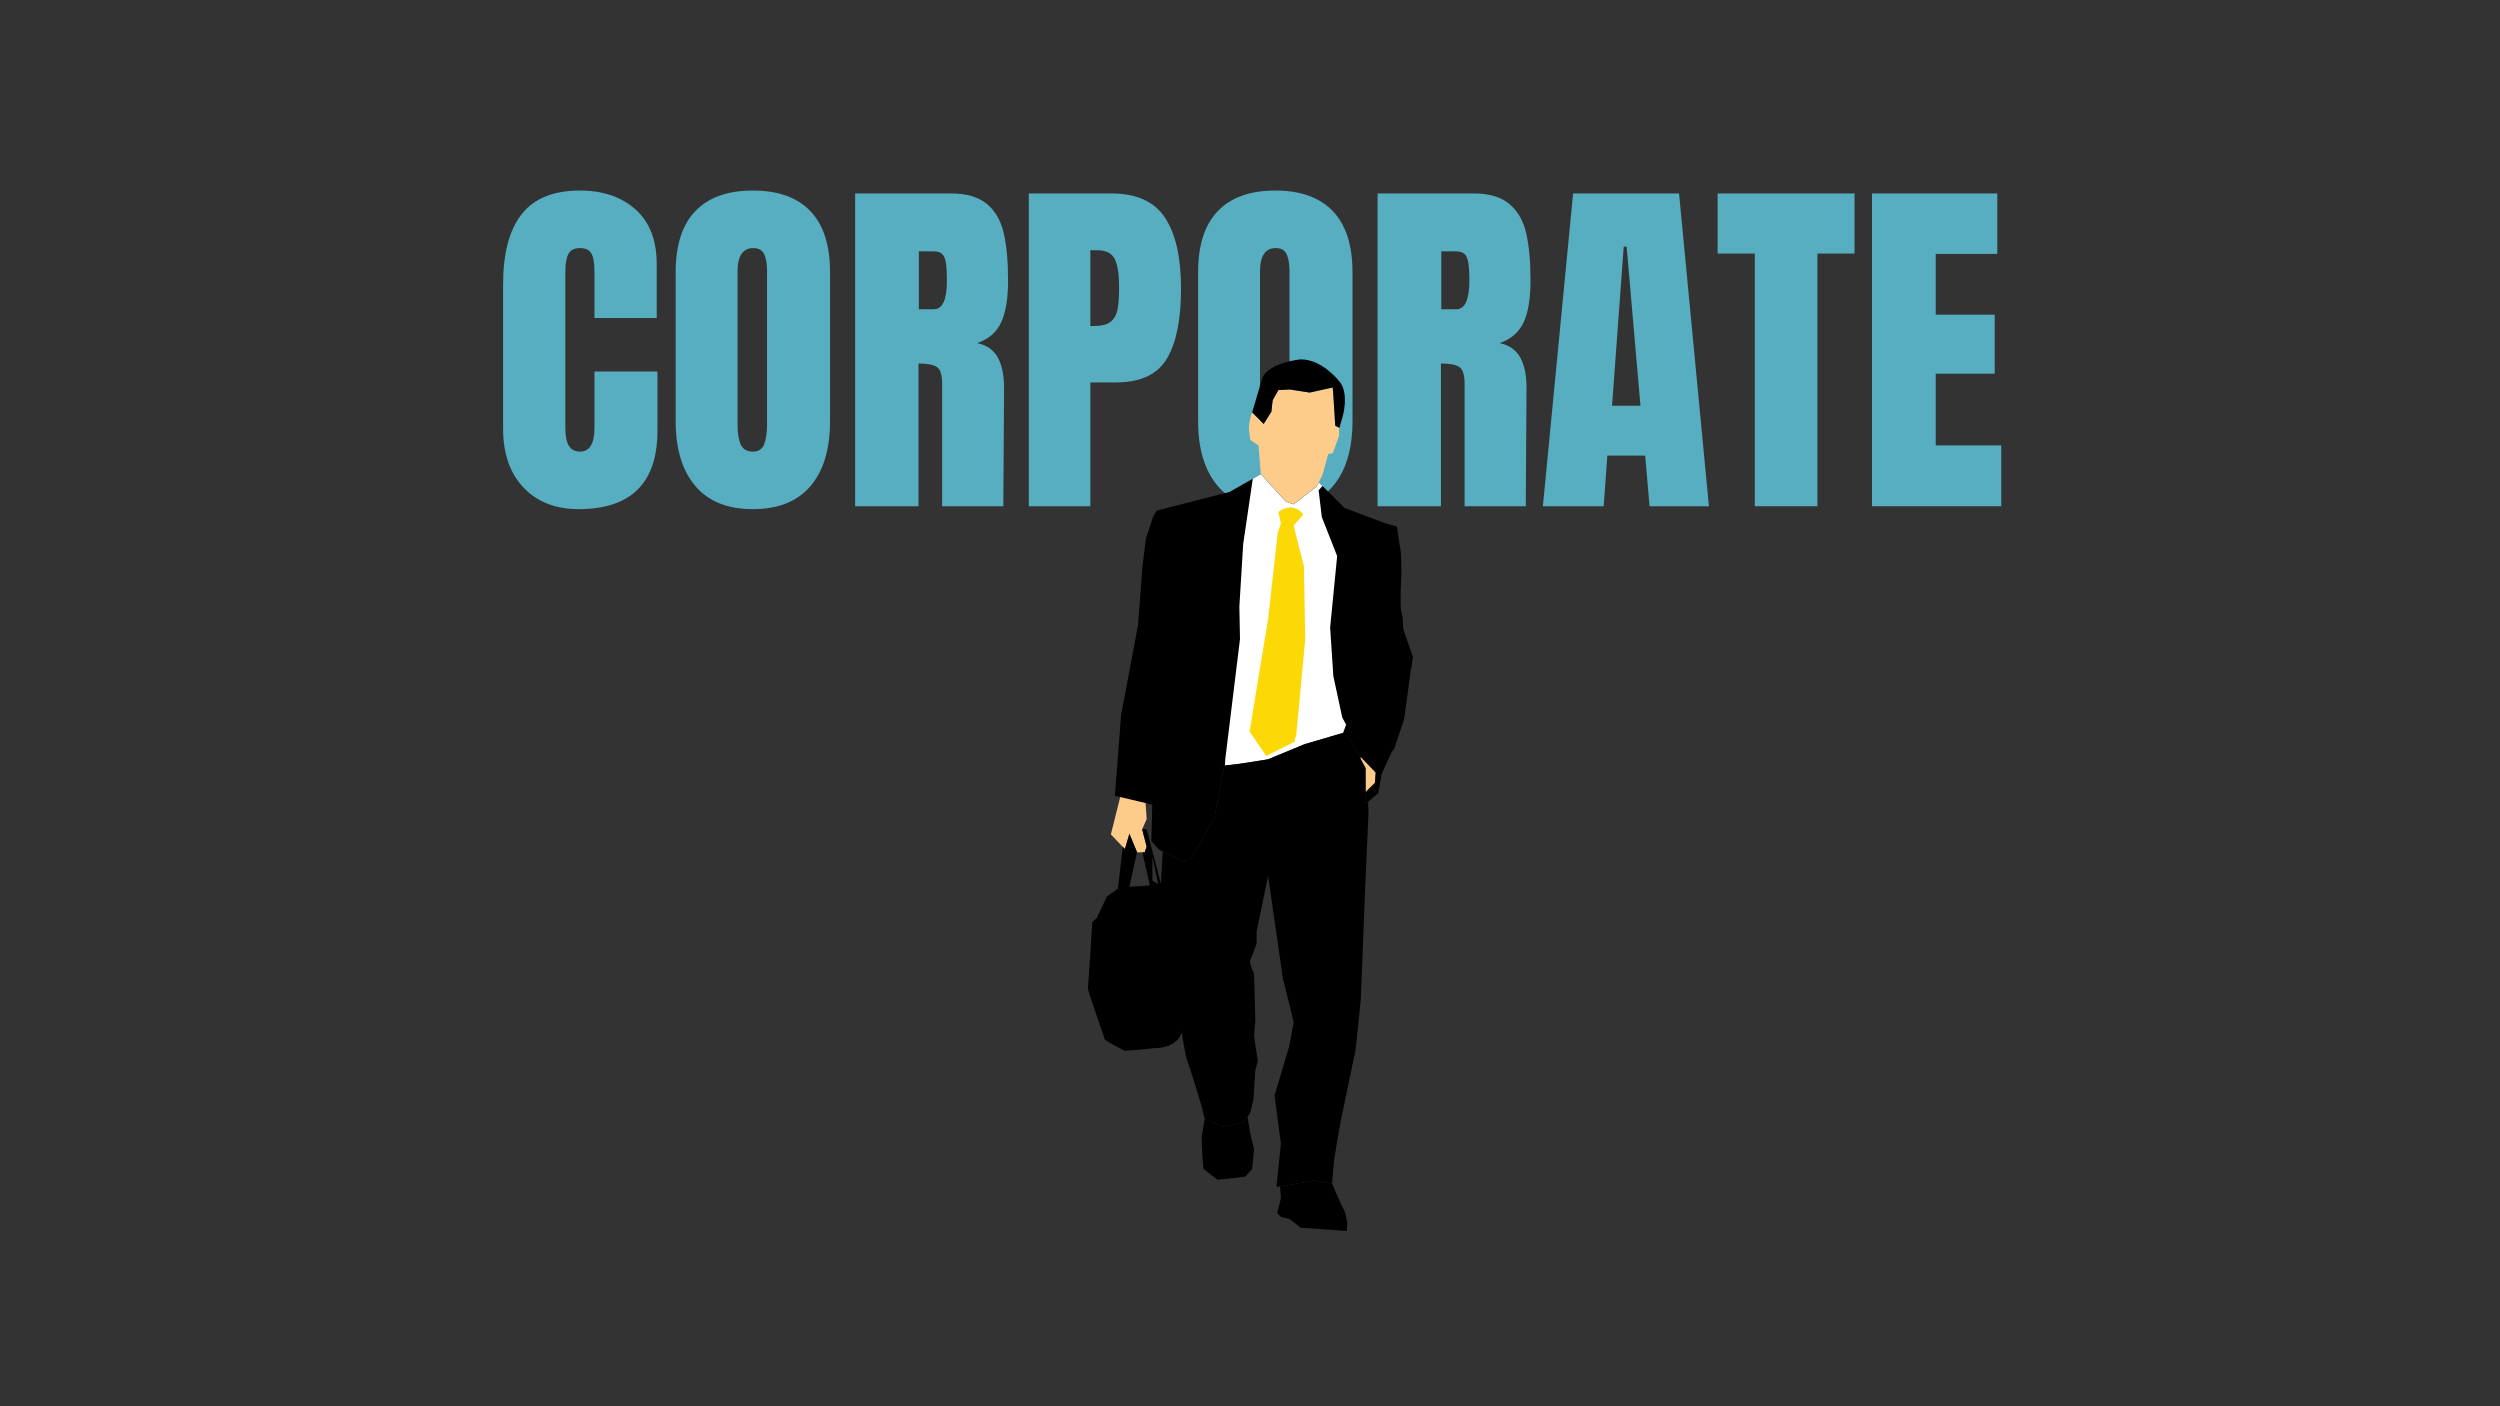
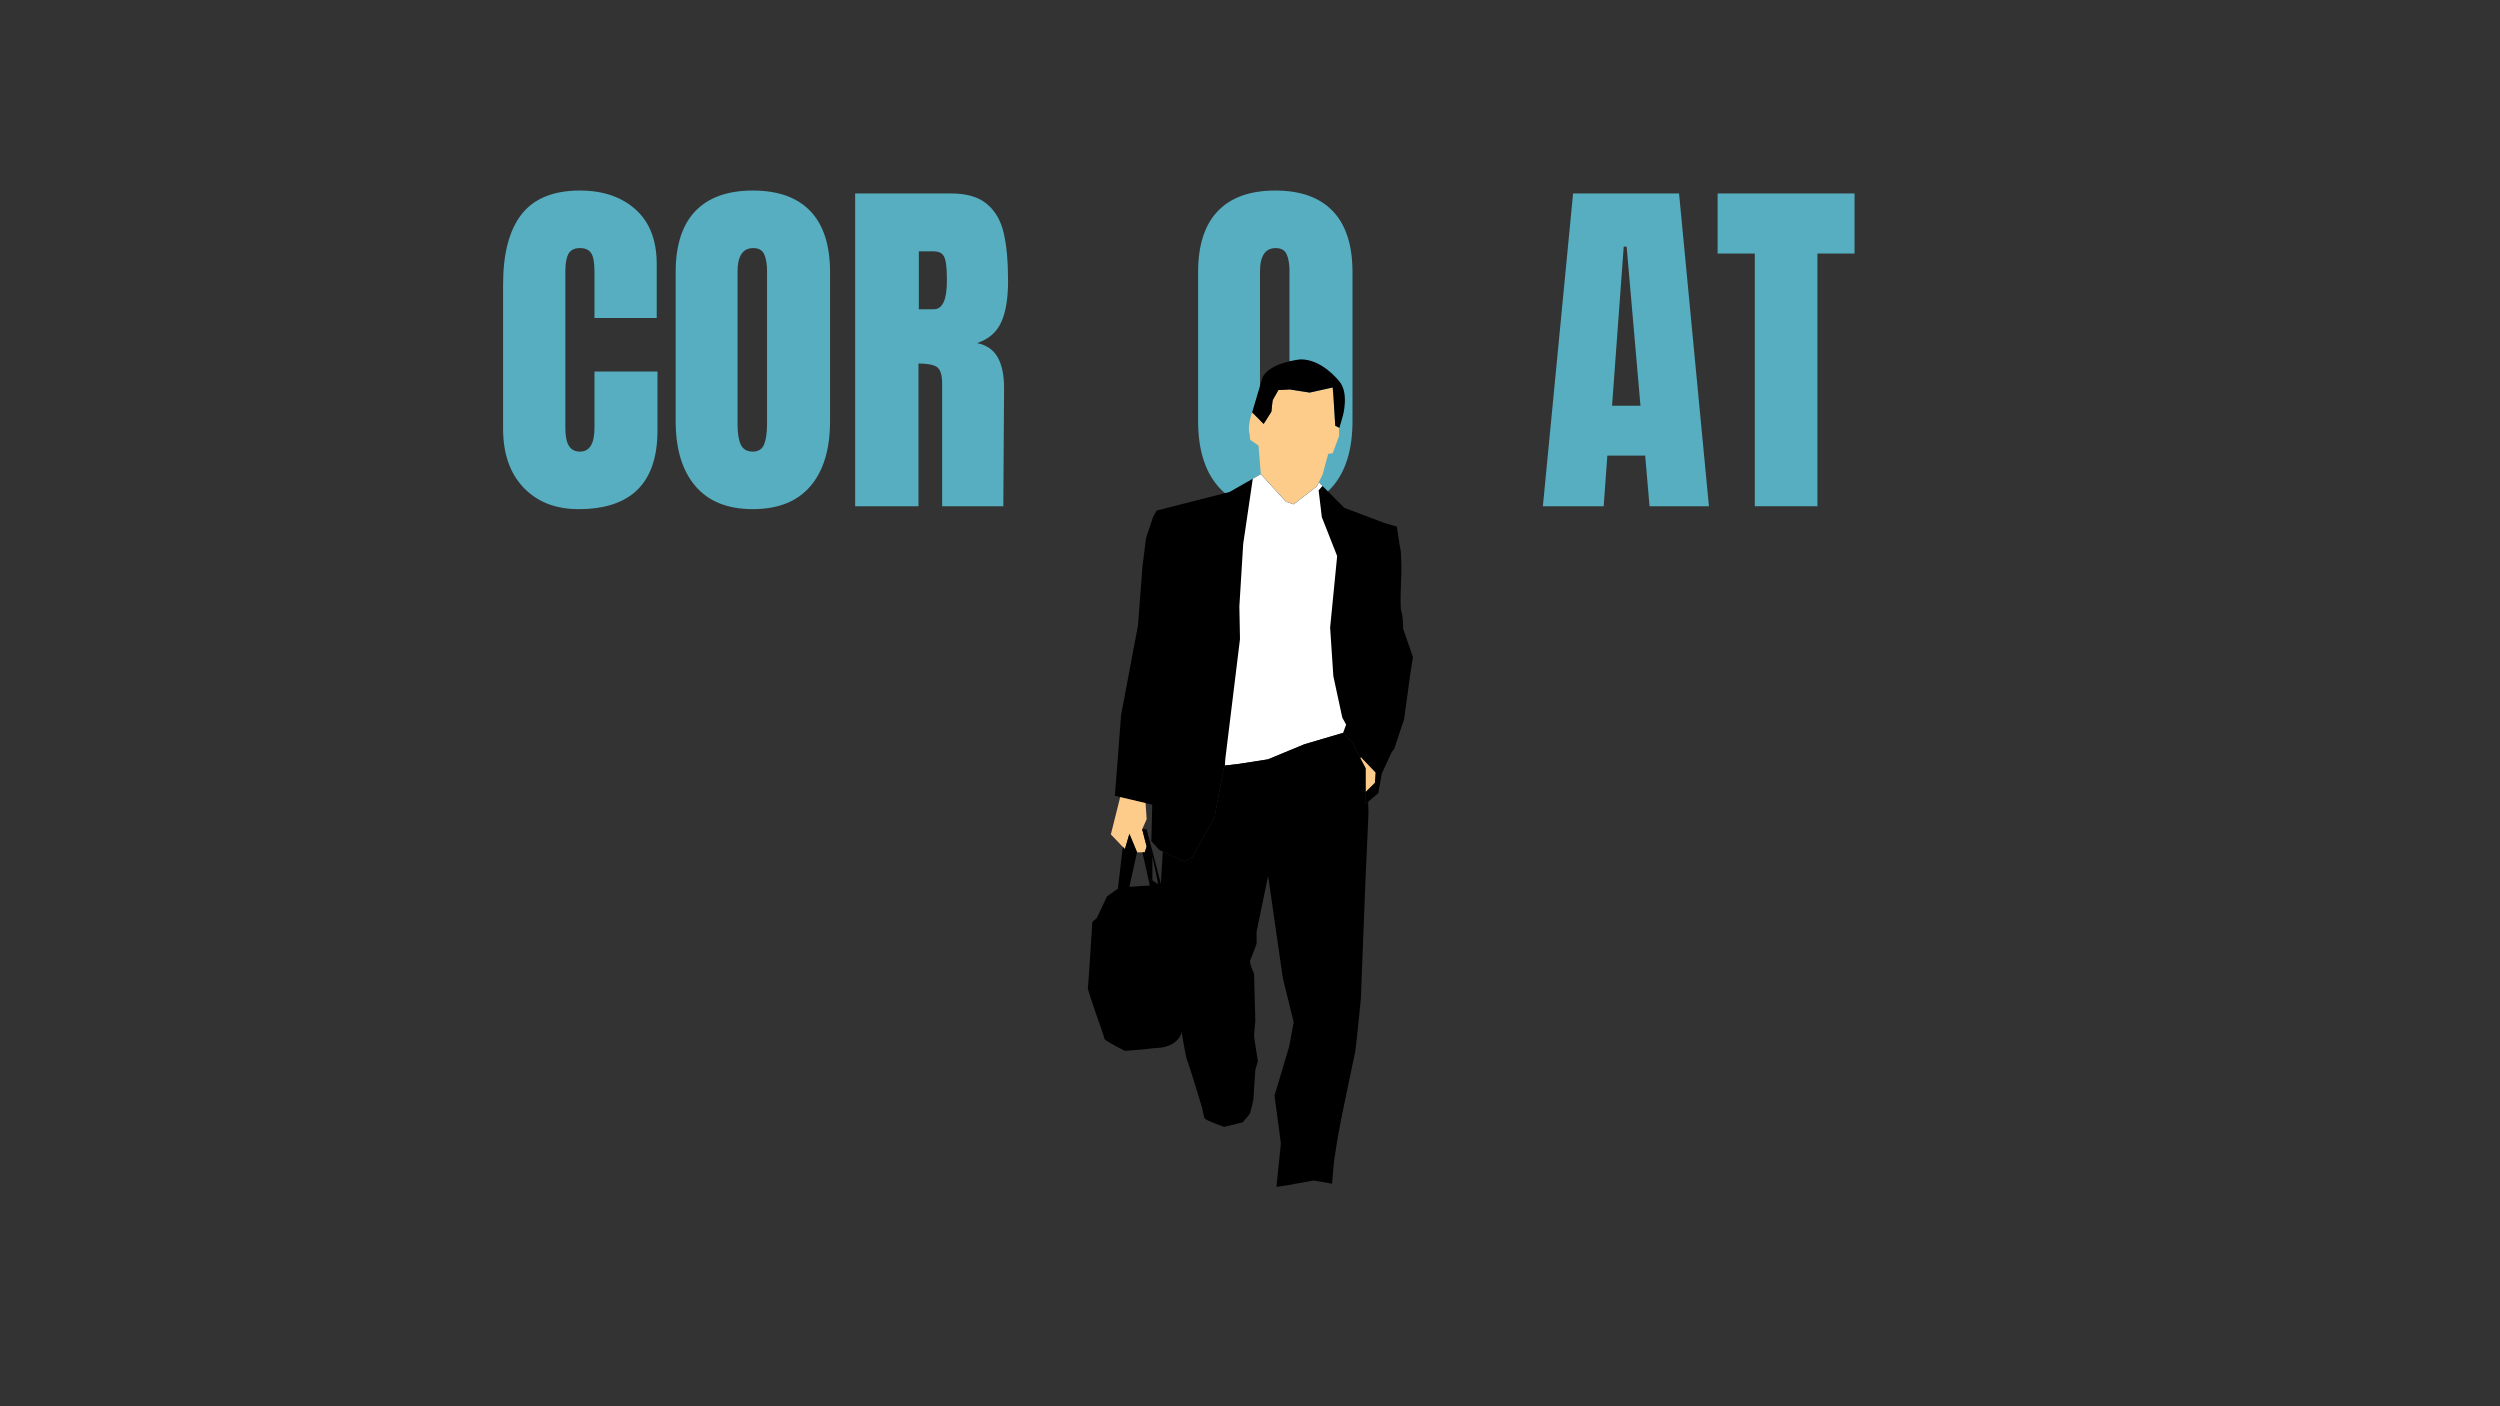
<svg xmlns="http://www.w3.org/2000/svg" width="1536" zoomAndPan="magnify" viewBox="0 0 1152 648" height="864" preserveAspectRatio="xMidYMid meet" version="1.2">
  <rect x="0" y="0" width="1152" height="648" fill="#333333" stroke="none" />
  <defs>
    <clipPath id="84c62c5681">
      <path d="M 576 165.398 L 620 165.398 L 620 198 L 576 198 Z M 576 165.398" />
    </clipPath>
    <clipPath id="aa9b2d608d">
      <path d="M 513 218 L 651.535 218 L 651.535 398 L 513 398 Z M 513 218" />
    </clipPath>
    <clipPath id="7d1d084dff">
-       <path d="M 553 514 L 621 514 L 621 567.398 L 553 567.398 Z M 553 514" />
-     </clipPath>
+       </clipPath>
  </defs>
  <g id="3cab8883cd">
    <g style="fill:#56aec0;fill-opacity:1;">
      <g transform="translate(226.62, 233.272)">
        <path style="stroke:none" d="M 39.938 1.344 C 29.414 1.344 20.992 -1.953 14.672 -8.547 C 8.359 -15.148 5.203 -24.211 5.203 -35.734 L 5.203 -102.172 C 5.203 -116.492 8.051 -127.289 13.75 -134.562 C 19.457 -141.832 28.41 -145.469 40.609 -145.469 C 51.234 -145.469 59.785 -142.555 66.266 -136.734 C 72.754 -130.922 76 -122.535 76 -111.578 L 76 -86.75 L 47.312 -86.75 L 47.312 -108.047 C 47.312 -112.191 46.805 -115.047 45.797 -116.609 C 44.797 -118.172 43.066 -118.953 40.609 -118.953 C 38.035 -118.953 36.27 -118.055 35.312 -116.266 C 34.363 -114.484 33.891 -111.859 33.891 -108.391 L 33.891 -36.078 C 33.891 -32.273 34.445 -29.504 35.562 -27.766 C 36.688 -26.035 38.367 -25.172 40.609 -25.172 C 45.078 -25.172 47.312 -28.805 47.312 -36.078 L 47.312 -62.078 L 76.344 -62.078 L 76.344 -34.906 C 76.344 -10.738 64.207 1.344 39.938 1.344 Z M 39.938 1.344" />
      </g>
    </g>
    <g style="fill:#56aec0;fill-opacity:1;">
      <g transform="translate(306.141, 233.272)">
        <path style="stroke:none" d="M 40.766 1.344 C 29.141 1.344 20.305 -2.207 14.266 -9.312 C 8.223 -16.414 5.203 -26.398 5.203 -39.266 L 5.203 -107.891 C 5.203 -120.297 8.223 -129.66 14.266 -135.984 C 20.305 -142.305 29.141 -145.469 40.766 -145.469 C 52.398 -145.469 61.238 -142.305 67.281 -135.984 C 73.32 -129.66 76.344 -120.297 76.344 -107.891 L 76.344 -39.266 C 76.344 -26.285 73.32 -16.27 67.281 -9.219 C 61.238 -2.176 52.398 1.344 40.766 1.344 Z M 40.766 -25.172 C 43.336 -25.172 45.07 -26.285 45.969 -28.516 C 46.863 -30.754 47.312 -33.891 47.312 -37.922 L 47.312 -108.391 C 47.312 -111.516 46.891 -114.055 46.047 -116.016 C 45.211 -117.973 43.508 -118.953 40.938 -118.953 C 36.125 -118.953 33.719 -115.316 33.719 -108.047 L 33.719 -37.75 C 33.719 -33.613 34.223 -30.484 35.234 -28.359 C 36.242 -26.234 38.086 -25.172 40.766 -25.172 Z M 40.766 -25.172" />
      </g>
    </g>
    <g style="fill:#56aec0;fill-opacity:1;">
      <g transform="translate(387.675, 233.272)">
        <path style="stroke:none" d="M 6.375 -144.125 L 50.672 -144.125 C 57.711 -144.125 63.16 -142.531 67.016 -139.344 C 70.879 -136.156 73.484 -131.68 74.828 -125.922 C 76.172 -120.16 76.844 -112.805 76.844 -103.859 C 76.844 -95.691 75.781 -89.312 73.656 -84.719 C 71.531 -80.133 67.836 -76.953 62.578 -75.172 C 66.941 -74.273 70.102 -72.094 72.062 -68.625 C 74.02 -65.156 75 -60.457 75 -54.531 L 74.656 0 L 46.469 0 L 46.469 -56.375 C 46.469 -60.406 45.688 -62.977 44.125 -64.094 C 42.562 -65.207 39.707 -65.766 35.562 -65.766 L 35.562 0 L 6.375 0 Z M 42.609 -90.766 C 46.641 -90.766 48.656 -95.129 48.656 -103.859 C 48.656 -107.66 48.488 -110.508 48.156 -112.406 C 47.82 -114.312 47.207 -115.629 46.312 -116.359 C 45.414 -117.086 44.129 -117.453 42.453 -117.453 L 35.734 -117.453 L 35.734 -90.766 Z M 42.609 -90.766" />
      </g>
    </g>
    <g style="fill:#56aec0;fill-opacity:1;">
      <g transform="translate(467.699, 233.272)">
-         <path style="stroke:none" d="M 6.375 -144.125 L 44.469 -144.125 C 55.988 -144.125 64.207 -140.406 69.125 -132.969 C 74.051 -125.531 76.516 -114.648 76.516 -100.328 C 76.516 -86.016 74.332 -75.223 69.969 -67.953 C 65.602 -60.68 57.77 -57.047 46.469 -57.047 L 34.734 -57.047 L 34.734 0 L 6.375 0 Z M 36.406 -83.047 C 39.875 -83.047 42.414 -83.688 44.031 -84.969 C 45.656 -86.258 46.719 -88.109 47.219 -90.516 C 47.727 -92.922 47.984 -96.363 47.984 -100.844 C 47.984 -106.875 47.312 -111.234 45.969 -113.922 C 44.625 -116.609 41.941 -117.953 37.922 -117.953 L 34.734 -117.953 L 34.734 -83.047 Z M 36.406 -83.047" />
-       </g>
+         </g>
    </g>
    <g style="fill:#56aec0;fill-opacity:1;">
      <g transform="translate(546.884, 233.272)">
        <path style="stroke:none" d="M 40.766 1.344 C 29.141 1.344 20.305 -2.207 14.266 -9.312 C 8.223 -16.414 5.203 -26.398 5.203 -39.266 L 5.203 -107.891 C 5.203 -120.297 8.223 -129.66 14.266 -135.984 C 20.305 -142.305 29.141 -145.469 40.766 -145.469 C 52.398 -145.469 61.238 -142.305 67.281 -135.984 C 73.32 -129.66 76.344 -120.297 76.344 -107.891 L 76.344 -39.266 C 76.344 -26.285 73.32 -16.27 67.281 -9.219 C 61.238 -2.176 52.398 1.344 40.766 1.344 Z M 40.766 -25.172 C 43.336 -25.172 45.07 -26.285 45.969 -28.516 C 46.863 -30.754 47.312 -33.891 47.312 -37.922 L 47.312 -108.391 C 47.312 -111.516 46.891 -114.055 46.047 -116.016 C 45.211 -117.973 43.508 -118.953 40.938 -118.953 C 36.125 -118.953 33.719 -115.316 33.719 -108.047 L 33.719 -37.75 C 33.719 -33.613 34.223 -30.484 35.234 -28.359 C 36.242 -26.234 38.086 -25.172 40.766 -25.172 Z M 40.766 -25.172" />
      </g>
    </g>
    <g style="fill:#56aec0;fill-opacity:1;">
      <g transform="translate(628.418, 233.272)">
-         <path style="stroke:none" d="M 6.375 -144.125 L 50.672 -144.125 C 57.711 -144.125 63.16 -142.531 67.016 -139.344 C 70.879 -136.156 73.484 -131.68 74.828 -125.922 C 76.172 -120.16 76.844 -112.805 76.844 -103.859 C 76.844 -95.691 75.781 -89.312 73.656 -84.719 C 71.531 -80.133 67.836 -76.953 62.578 -75.172 C 66.941 -74.273 70.102 -72.094 72.062 -68.625 C 74.02 -65.156 75 -60.457 75 -54.531 L 74.656 0 L 46.469 0 L 46.469 -56.375 C 46.469 -60.406 45.688 -62.977 44.125 -64.094 C 42.562 -65.207 39.707 -65.766 35.562 -65.766 L 35.562 0 L 6.375 0 Z M 42.609 -90.766 C 46.641 -90.766 48.656 -95.129 48.656 -103.859 C 48.656 -107.66 48.488 -110.508 48.156 -112.406 C 47.82 -114.312 47.207 -115.629 46.312 -116.359 C 45.414 -117.086 44.129 -117.453 42.453 -117.453 L 35.734 -117.453 L 35.734 -90.766 Z M 42.609 -90.766" />
-       </g>
+         </g>
    </g>
    <g style="fill:#56aec0;fill-opacity:1;">
      <g transform="translate(708.443, 233.272)">
        <path style="stroke:none" d="M 2.516 0 L 16.438 -144.125 L 65.266 -144.125 L 79.031 0 L 51.672 0 L 49.656 -23.328 L 32.219 -23.328 L 30.531 0 Z M 34.391 -46.312 L 47.484 -46.312 L 41.109 -119.625 L 39.766 -119.625 Z M 34.391 -46.312" />
      </g>
    </g>
    <g style="fill:#56aec0;fill-opacity:1;">
      <g transform="translate(789.809, 233.272)">
        <path style="stroke:none" d="M 18.797 0 L 18.797 -116.438 L 1.672 -116.438 L 1.672 -144.125 L 64.766 -144.125 L 64.766 -116.438 L 47.656 -116.438 L 47.656 0 Z M 18.797 0" />
      </g>
    </g>
    <g style="fill:#56aec0;fill-opacity:1;">
      <g transform="translate(856.244, 233.272)">
-         <path style="stroke:none" d="M 6.375 0 L 6.375 -144.125 L 64.094 -144.125 L 64.094 -116.266 L 35.734 -116.266 L 35.734 -88.25 L 62.922 -88.25 L 62.922 -61.078 L 35.734 -61.078 L 35.734 -28.016 L 65.938 -28.016 L 65.938 0 Z M 6.375 0" />
-       </g>
+         </g>
    </g>
    <path style="stroke:none;fill-rule:nonzero;fill:#fdcc8a;fill-opacity:1;" d="M 614.402 182.086 L 614.105 178.555 L 603.5 180.902 L 594.074 179.434 L 589.062 179.727 L 586.414 184.434 L 585.824 189.73 L 582.289 195.324 L 576.984 190.031 C 576.984 190.031 574.633 196.203 575.809 200.027 L 576.102 202.676 L 579.93 205.328 L 580.98 218.48 L 592.602 231.215 L 596.133 232.395 L 606.738 224.164 L 609.391 218.859 L 612.043 209.156 L 614.105 208.863 L 617.047 200.91 L 617.047 197.68 L 617.199 197.164 L 615.281 196.203 Z M 614.402 182.086" />
    <g clip-rule="nonzero" clip-path="url(#84c62c5681)">
      <path style="stroke:none;fill-rule:nonzero;fill:#000000;fill-opacity:1;" d="M 617.051 175.609 C 617.051 175.609 609.098 165.316 599.082 165.609 C 599.082 165.609 584.645 167.078 581.699 174.141 L 576.984 190.031 L 582.289 195.324 L 585.824 189.734 L 586.414 184.438 L 589.062 179.73 L 594.074 179.434 L 603.5 180.902 L 614.105 178.555 L 614.402 182.086 L 615.285 196.203 L 617.203 197.164 L 618.82 191.5 C 618.82 191.496 621.766 180.902 617.051 175.609 Z M 617.051 175.609" />
    </g>
    <g clip-rule="nonzero" clip-path="url(#aa9b2d608d)">
      <path style="stroke:none;fill-rule:nonzero;fill:#000000;fill-opacity:1;" d="M 646.578 289.727 C 646.578 289.727 646.578 283.586 645.762 281.949 C 644.938 280.309 645.762 264.34 645.762 264.34 C 645.762 264.34 645.762 254.926 645.348 253.285 C 644.938 251.648 643.707 242.645 643.707 242.645 L 637.969 241.004 L 619.52 234.043 L 608.039 222.574 L 607.566 222.504 L 606.738 224.164 L 596.133 232.395 L 592.602 231.215 L 580.98 218.48 L 572.367 223.395 L 566.625 226.672 L 533.012 235.27 L 531.371 238.133 L 528.086 247.965 L 526.449 261.066 L 524.398 288.094 L 516.605 329.445 L 513.738 366.711 L 530.957 370.801 L 530.547 387.594 L 534.238 391.684 L 545.719 397.008 L 549.406 394.961 L 559.656 376.535 L 564.164 352.785 L 571.137 351.969 L 584.25 349.918 L 601.066 342.965 L 619.102 337.641 L 623.207 342.141 L 625.664 347.055 L 629.355 354.012 L 629.355 370.391 L 635.098 365.48 L 636.738 356.473 L 641.246 346.641 L 642.477 345.004 L 646.984 331.496 L 649.855 310.605 L 651.086 302.824 Z M 646.578 289.727" />
    </g>
    <path style="stroke:none;fill-rule:nonzero;fill:#ffffff;fill-opacity:1;" d="M 618.895 337.707 L 620.293 333.898 L 618.523 330.664 L 614.402 311.535 L 612.926 289.184 L 616.164 256.227 L 609.098 238.281 L 607.625 225.922 L 609.406 223.949 L 608.039 222.574 L 607.566 222.504 L 606.738 224.164 L 596.137 232.395 L 592.602 231.215 L 580.98 218.48 L 577.297 220.578 L 577.281 220.625 L 572.863 250.641 L 571.098 279.473 L 571.387 294.477 L 564.613 349.789 L 564.43 352.754 L 571.141 351.969 L 584.254 349.918 L 601.07 342.965 Z M 618.895 337.707" />
-     <path style="stroke:none;fill-rule:nonzero;fill:#fcd806;fill-opacity:1;" d="M 589.062 235.926 L 590.242 241.219 L 588.77 245.637 L 584.355 285.062 L 575.812 337.137 L 583.469 348.316 L 596.434 341.848 L 597.316 338.605 L 601.441 294.77 L 600.852 260.938 L 597.316 247.109 L 596.137 242.102 L 600.559 237.105 C 600.551 237.102 596.43 230.633 589.062 235.926 Z M 589.062 235.926" />
    <path style="stroke:none;fill-rule:nonzero;fill:#000000;fill-opacity:1;" d="M 629.355 370.395 L 629.355 354.016 L 625.668 347.055 L 623.207 342.145 L 619.105 337.641 L 601.066 342.965 L 584.254 349.922 L 571.137 351.973 L 564.164 352.789 L 559.66 376.539 L 549.406 394.965 L 545.719 397.008 L 535.816 392.422 C 535.473 397.762 534.859 407.41 534.859 408.043 C 534.859 408.93 538.984 440.113 538.984 441.586 C 538.984 443.059 546.055 486.605 546.938 488.367 C 547.824 490.133 554.008 510.734 554.008 510.734 C 554.008 510.734 554.598 514.551 555.184 515.438 C 555.773 516.32 564.023 519.262 564.023 519.262 L 572.566 517.207 C 572.566 517.207 575.809 513.672 576.102 512.789 C 576.395 511.906 577.57 506.613 577.57 506.613 L 578.453 493.078 L 579.633 488.957 C 579.633 488.957 577.867 478.066 577.867 477.188 C 577.867 476.301 578.453 470.422 578.453 470.422 L 577.867 448.648 C 577.867 448.648 575.508 443.648 576.102 442.469 C 576.688 441.289 579.043 434.82 579.043 434.82 L 579.043 429.227 L 584.348 403.629 L 591.125 450.707 L 596.133 471.008 L 594.07 482.191 L 587.293 504.844 L 590.238 526.91 L 588.18 546.918 L 592.305 546.328 L 605.266 543.977 L 613.809 545.449 L 614.695 535.148 L 616.164 525.738 L 617.934 516.023 C 617.934 516.023 624.125 486.012 624.418 485.129 C 624.711 484.246 627.07 460.414 627.07 460.414 L 629.129 407.457 L 630.602 374.793 L 630.434 369.469 Z M 629.355 370.395" />
    <path style="stroke:none;fill-rule:nonzero;fill:#fdcc8a;fill-opacity:1;" d="M 527.875 370.066 L 516.191 367.297 L 511.883 384.504 L 518.367 391.277 L 520.422 384.215 L 523.961 392.746 L 527.496 392.746 L 528.379 390.102 L 526.316 382.152 L 528.379 377.445 Z M 527.875 370.066" />
    <path style="stroke:none;fill-rule:nonzero;fill:#000000;fill-opacity:1;" d="M 541.934 438.352 L 535.449 409.219 L 531.328 393.336 L 528.375 382.152 L 526.367 382.027 L 526.316 382.152 L 528.375 390.102 L 527.496 392.746 L 526.414 392.746 L 529.852 408.043 L 520.422 408.633 L 523.941 392.699 L 520.422 384.215 L 518.363 391.277 L 517.387 390.258 L 515.121 409.512 L 510.109 413.047 L 505.398 423.051 L 503.34 424.816 C 503.34 424.816 501.57 453.945 501.273 455.121 C 500.98 456.297 508.938 477.773 508.938 478.656 C 508.938 479.539 518.363 484.246 518.363 484.246 C 518.363 484.246 529.852 483.367 531.031 483.07 C 532.207 482.777 545.465 483.953 545.168 471.008 Z M 531.031 405.691 L 531.031 394.508 L 533.684 407.457 Z M 523.941 392.699 L 523.961 392.746 Z M 523.941 392.699" />
    <g clip-rule="nonzero" clip-path="url(#7d1d084dff)">
      <path style="stroke:none;fill-rule:nonzero;fill:#000000;fill-opacity:1;" d="M 574.859 514.566 C 573.84 515.82 572.57 517.203 572.57 517.203 L 564.023 519.258 C 564.023 519.258 555.777 516.316 555.184 515.434 C 555.176 515.418 555.16 515.387 555.148 515.367 L 553.711 523.969 C 553.711 523.969 554.008 530.734 554.008 531.91 C 554.008 533.086 554.598 538.676 554.598 538.676 L 561.074 543.676 L 573.746 542.207 L 576.98 538.676 L 577.867 529.559 L 576.098 522.203 Z M 619.406 557.805 C 618.82 556.918 613.809 545.445 613.809 545.445 L 605.266 543.973 L 592.305 546.328 L 589.82 546.684 C 589.996 548.578 590.238 551.352 590.238 551.914 C 590.238 552.801 588.473 558.977 588.473 558.977 L 590.238 560.742 L 594.07 561.621 L 599.375 565.742 L 620.586 567.211 L 620.883 563.68 C 620.887 563.684 619.996 558.68 619.406 557.805 Z M 619.406 557.805" />
    </g>
    <path style="stroke:none;fill-rule:nonzero;fill:#fdcc8a;fill-opacity:1;" d="M 626.91 349.395 L 629.355 354.016 L 629.355 364.859 L 633.551 360.676 L 633.844 355.965 L 627.07 348.906 Z M 626.91 349.395" />
  </g>
</svg>